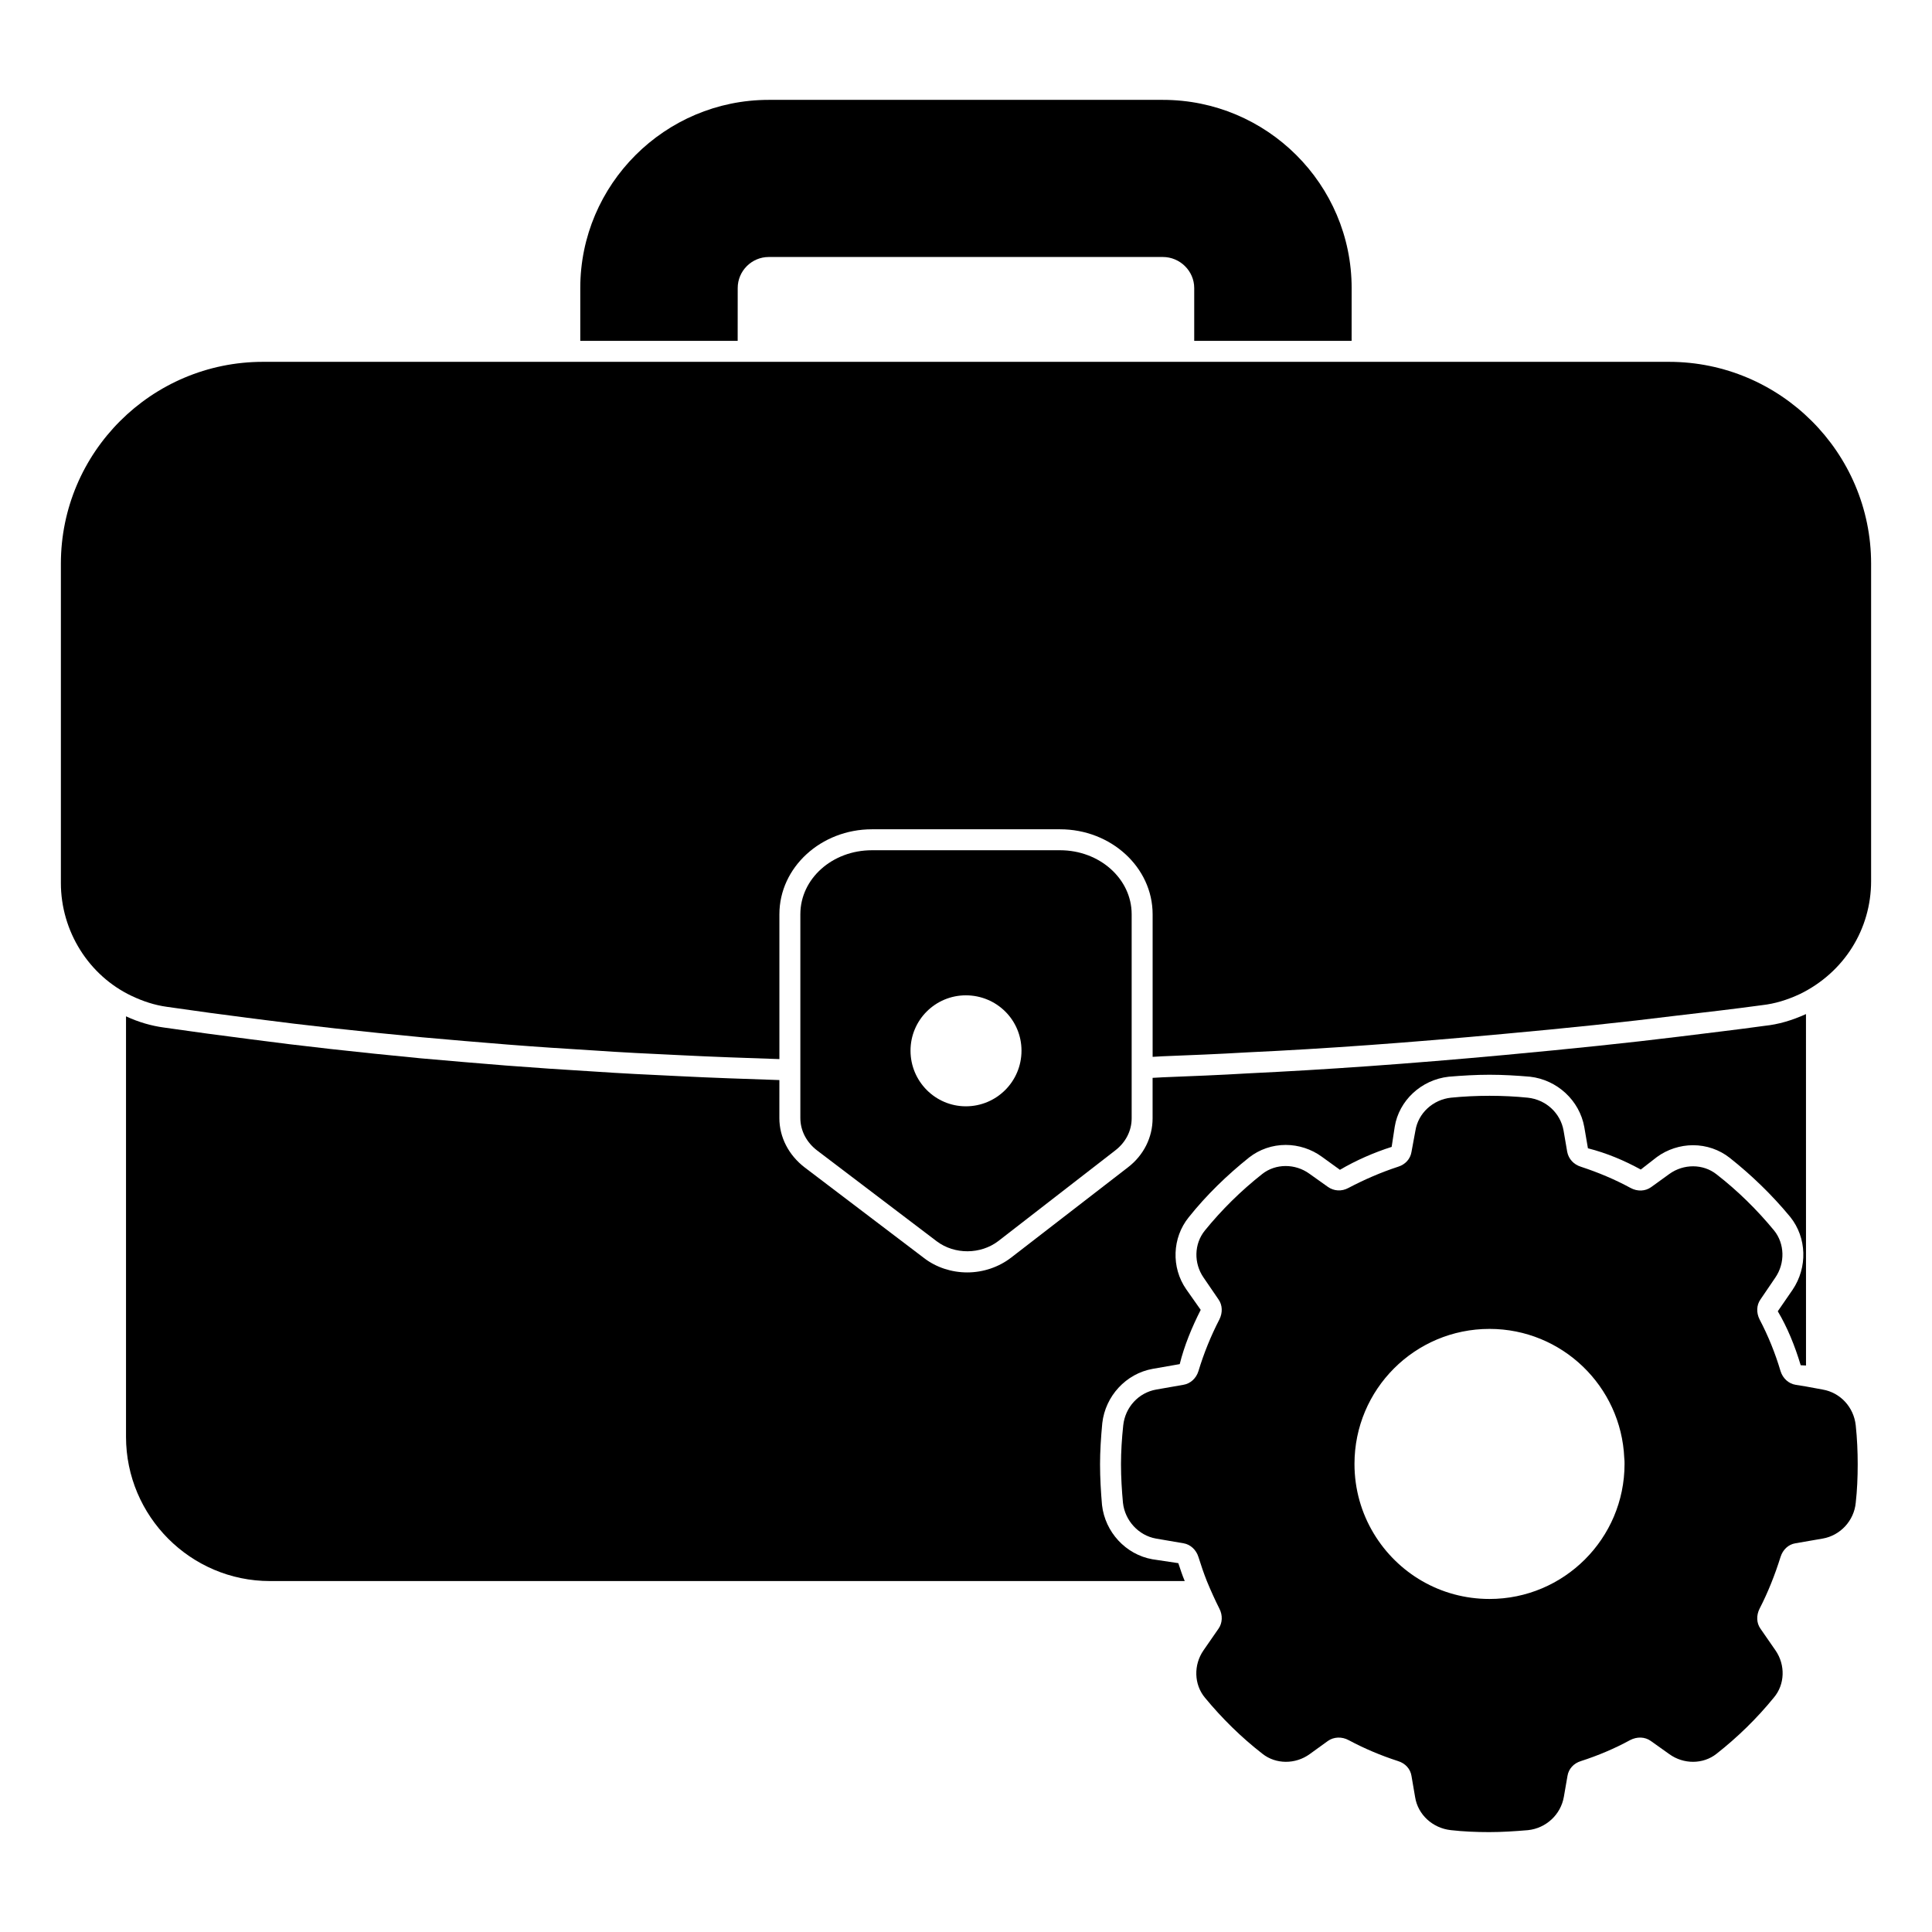
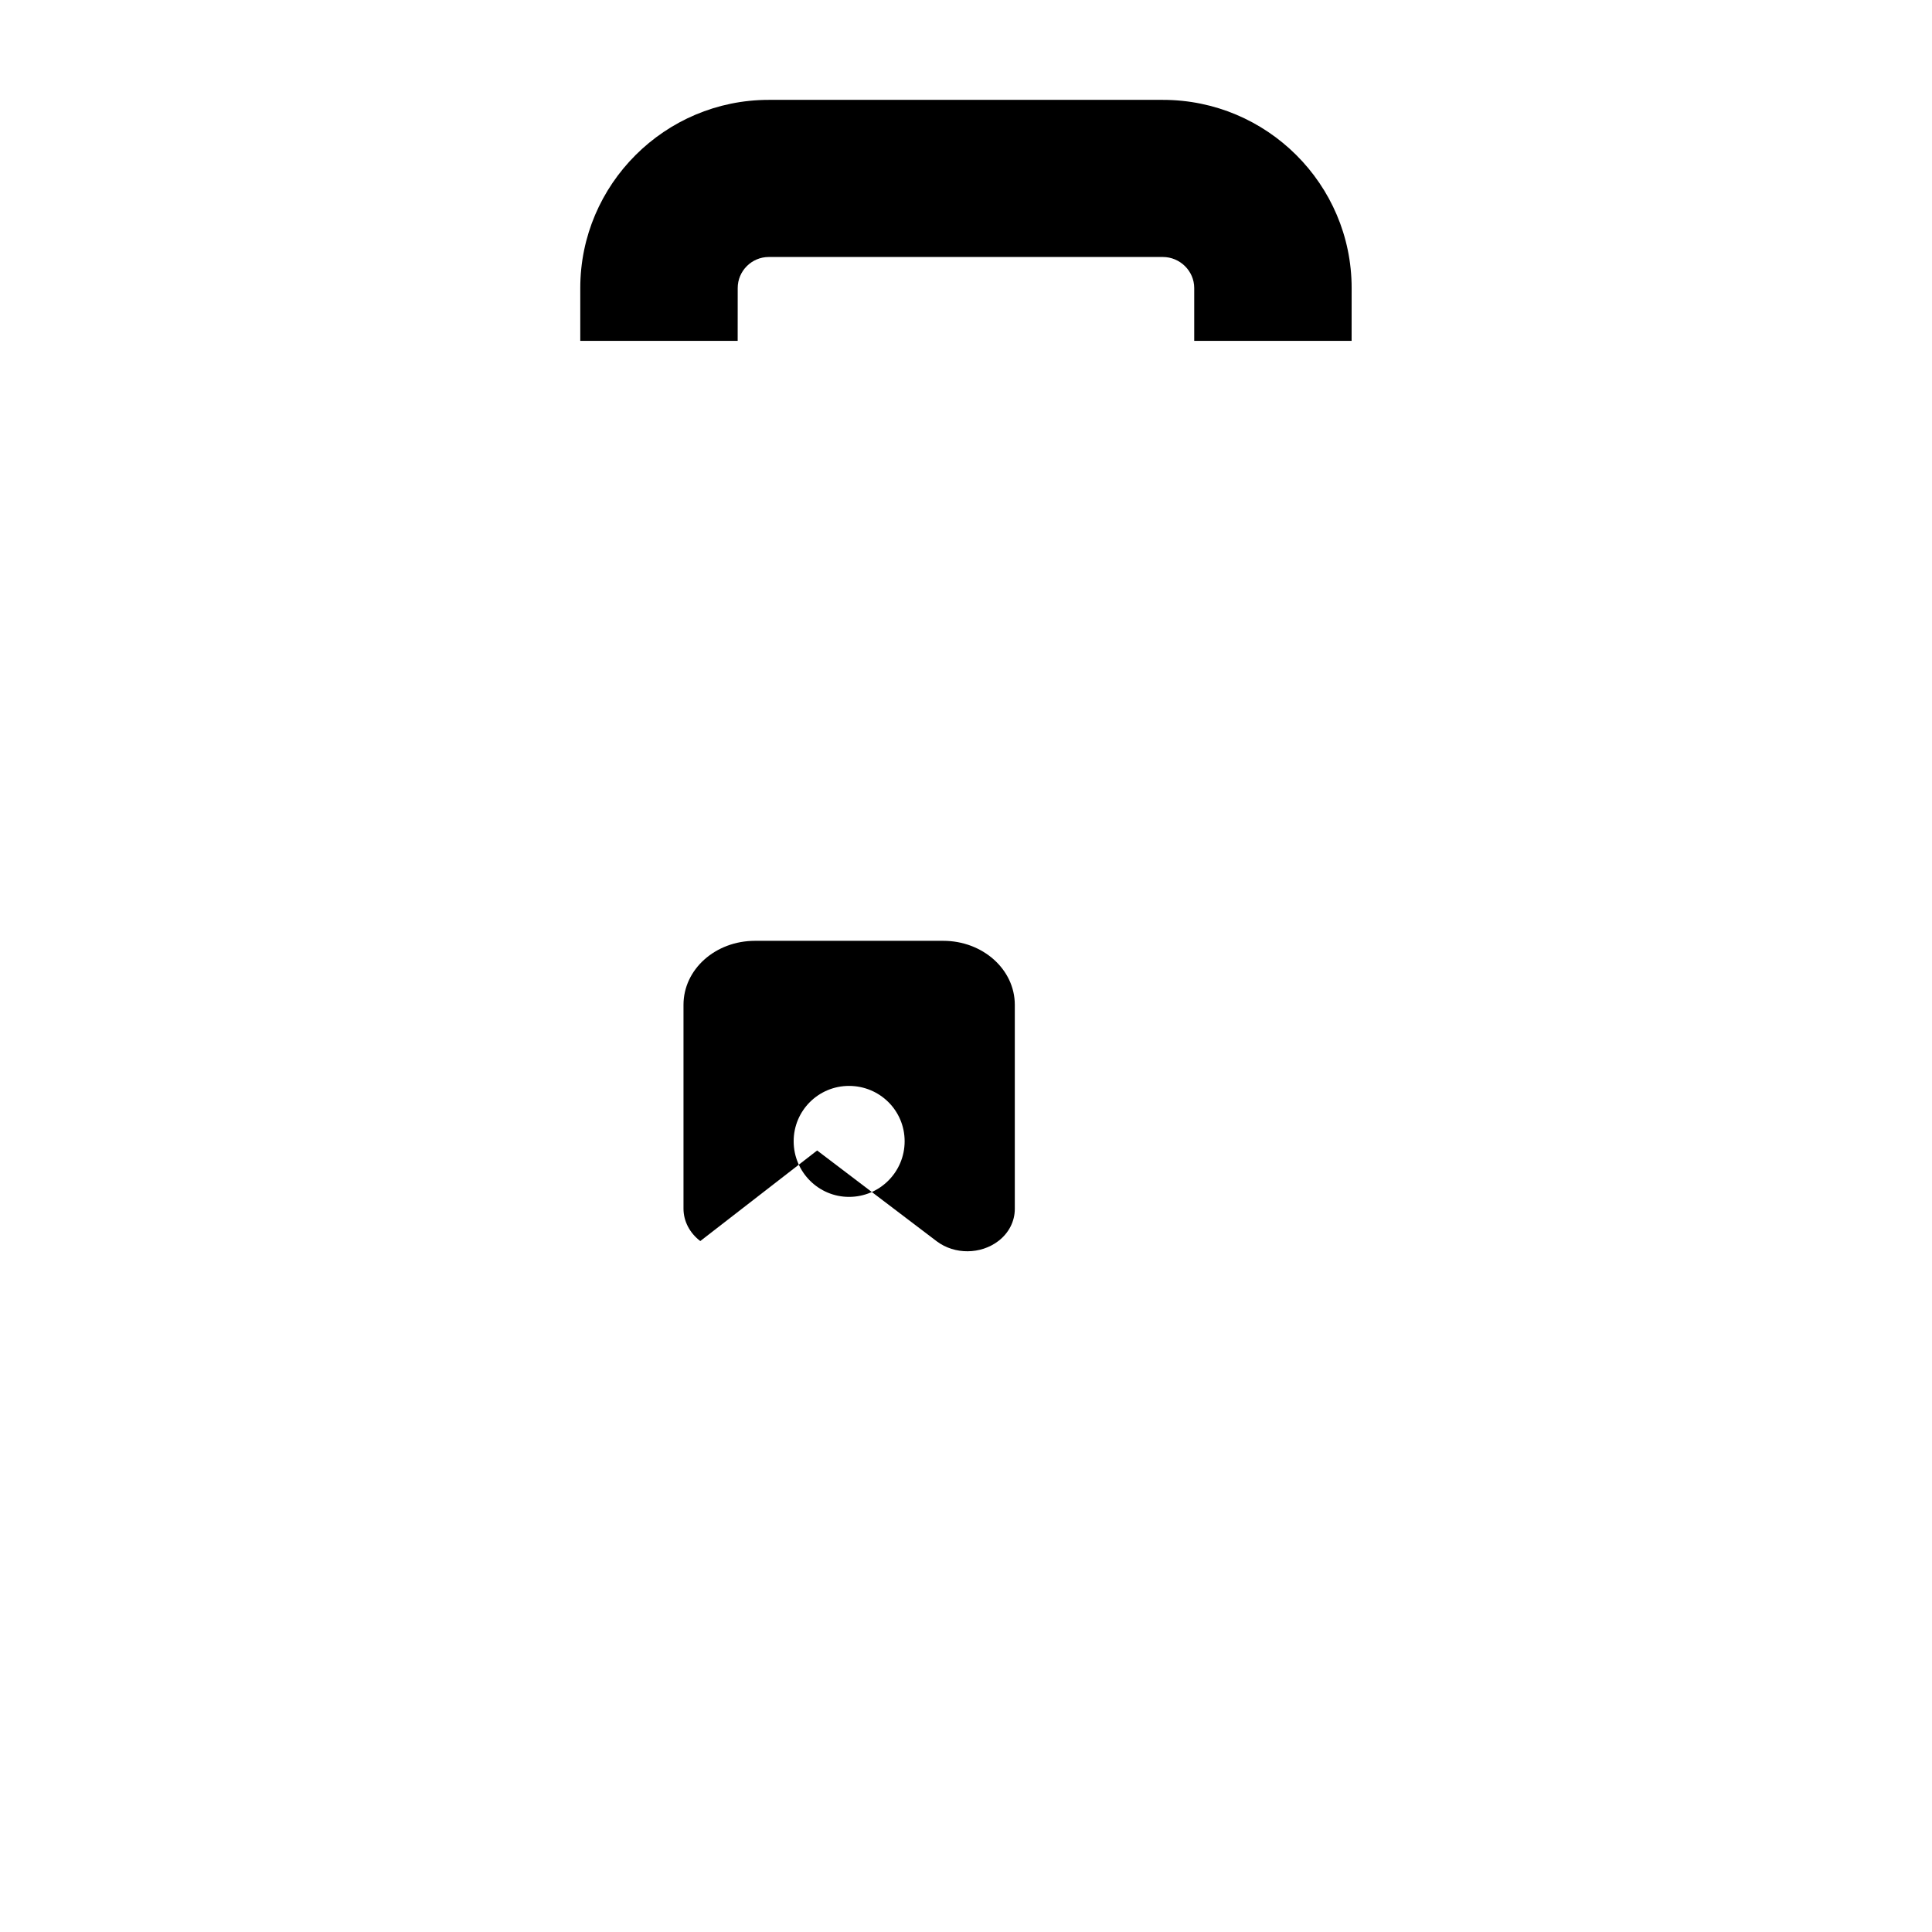
<svg xmlns="http://www.w3.org/2000/svg" fill="#000000" width="800px" height="800px" version="1.1" viewBox="144 144 512 512">
  <g>
    <path d="m339.5 220.33c0-4.519 3.703-8.223 8.223-8.223h104.46c4.519 0 8.297 3.703 8.297 8.223v14.004h41.711l0.008-14.004c0-27.488-22.449-49.863-50.012-49.863h-104.47c-27.488 0-49.938 22.375-49.938 49.863v14.004h41.711z" />
-     <path d="m449.38 557.22c-7.039-1.258-12.52-7.188-13.336-14.375-0.297-3.481-0.52-7.113-0.52-10.816 0-3.332 0.223-6.965 0.594-10.891 0.816-7.188 6.297-13.113 13.336-14.375l7.188-1.258c1.184-4.816 3.188-9.707 5.559-14.375l-3.856-5.481c-4-5.777-3.703-13.633 0.668-19.043 4.668-5.852 10.078-11.113 16.004-15.855 2.742-2.148 6.148-3.332 9.707-3.332 3.406 0 6.816 1.109 9.559 3.113l4.812 3.481c4.297-2.519 9.039-4.594 13.707-6.074l0.816-5.336c1.109-6.891 6.965-12.445 14.301-13.262 3.555-0.297 7.188-0.52 10.816-0.52 3.703 0 7.262 0.223 10.742 0.52 7.188 0.816 13.113 6.297 14.375 13.336l0.965 5.633c4.965 1.258 9.707 3.262 14.004 5.633l4.297-3.336c2.742-2 6.148-3.113 9.559-3.113 3.555 0 6.965 1.184 9.707 3.336 5.703 4.519 11.188 9.781 16.078 15.707 4.371 5.484 4.594 13.336 0.594 19.262l-3.926 5.703c2.519 4.223 4.519 9.113 6.074 14.301l1.406 0.074-0.008-93.133c-3.777 1.703-7.336 2.742-10.965 3.113-7.484 1.039-15.188 1.926-22.895 2.891-13.188 1.629-28.227 3.188-45.789 4.816-25.637 2.371-47.938 3.926-68.238 4.891-7.41 0.445-14.965 0.742-22.523 1.039-0.891 0.074-1.777 0.074-2.742 0.148v10.742c0 5.039-2.371 9.781-6.519 12.965l-30.969 23.93c-3.262 2.519-7.41 3.926-11.633 3.926-4.148 0-8.223-1.332-11.41-3.777l-31.711-24.078c-4.223-3.262-6.668-8-6.668-13.039l0.004-10.082c-8.965-0.297-17.781-0.594-26.598-1.039-8-0.371-15.559-0.742-23.043-1.258-7.484-0.445-15.188-0.965-22.82-1.555-7.559-0.594-15.113-1.258-22.746-1.926-16.891-1.629-31.637-3.262-44.973-5.039-7.629-0.961-15.258-2-22.965-3.109-3.262-0.445-6.668-1.406-10.004-2.965v111.43c0 21.043 17.113 38.23 38.156 38.23h242.42c-0.668-1.555-1.184-3.188-1.703-4.742z" />
-     <path d="m586.3 239.89h-372.6c-29.562 0-53.566 24.004-53.566 53.492v84.609c0 12.742 7.336 24.523 18.746 29.934 2.965 1.406 6.074 2.445 9.336 2.891 7.633 1.109 15.262 2.148 22.895 3.113 14.078 1.852 29.117 3.481 44.75 4.965 7.559 0.668 15.113 1.332 22.672 1.926s15.262 1.109 22.746 1.555c7.484 0.52 14.965 0.891 22.969 1.258 8.742 0.445 17.484 0.742 26.301 1.039v-38.379c0-12.445 11.039-22.523 24.523-22.523h49.863c13.484 0 24.523 10.078 24.523 22.523v37.785c0.891-0.074 1.703-0.074 2.519-0.148 7.559-0.297 15.039-0.594 22.523-1.039 20.82-0.965 43.047-2.594 67.941-4.891 17.113-1.555 32.008-3.113 45.641-4.816 7.707-0.891 15.336-1.777 22.969-2.816 3.262-0.371 6.519-1.332 10.004-2.965 11.621-5.699 18.809-17.109 18.809-29.926v-84.094c0-29.488-24.078-53.492-53.566-53.492" />
-     <path d="m360.55 448.89 31.711 24.078c4.742 3.555 11.633 3.488 16.301-0.074l30.969-24.004c2.816-2.148 4.371-5.262 4.371-8.52v-54.086c0-9.41-8.52-16.961-18.969-16.961h-49.863c-10.52 0-18.969 7.551-18.969 16.961v54.012c0.004 3.336 1.633 6.445 4.449 8.594m39.414-41.117c8.148 0 14.742 6.519 14.742 14.668 0 8.148-6.594 14.742-14.742 14.742-8.074 0-14.668-6.594-14.668-14.742 0-8.148 6.594-14.668 14.668-14.668" />
-     <path d="m627.05 512.25-4.445-0.816-2.742-0.445c-1.852-0.297-3.406-1.703-4-3.629-1.406-4.742-3.262-9.336-5.559-13.707-0.891-1.777-0.816-3.777 0.223-5.262l3.926-5.777c2.668-3.852 2.519-9.039-0.297-12.52-4.519-5.484-9.633-10.52-15.262-14.891-3.555-2.816-8.742-2.816-12.52-0.074l-4.816 3.481c-1.555 1.109-3.629 1.184-5.41 0.223-4.223-2.297-8.668-4.148-13.188-5.633-1.926-0.594-3.262-2.074-3.629-3.926l-0.965-5.633c-0.816-4.668-4.668-8.223-9.484-8.742-6.519-0.668-13.707-0.668-20.375 0-4.742 0.52-8.668 4.074-9.41 8.742l-1.039 5.633c-0.297 1.852-1.629 3.336-3.555 3.926-4.519 1.48-8.965 3.406-13.188 5.633-1.777 0.965-3.852 0.816-5.41-0.297l-4.891-3.481c-3.777-2.742-8.965-2.742-12.52 0.074-5.633 4.445-10.742 9.484-15.188 14.965-2.891 3.555-2.965 8.668-0.371 12.445l4 5.852c1.039 1.48 1.109 3.481 0.223 5.262-2.297 4.445-4.148 9.039-5.559 13.707-0.594 1.926-2.148 3.336-4 3.629l-7.188 1.258c-4.668 0.816-8.223 4.668-8.742 9.484-0.371 3.481-0.594 6.965-0.594 10.297 0 3.555 0.223 6.965 0.52 10.223 0.52 4.742 4.148 8.668 8.742 9.484l7.336 1.258c1.777 0.297 3.336 1.703 3.926 3.629 0.668 2.148 1.406 4.297 2.223 6.371 1.039 2.519 2.148 4.965 3.336 7.336 0.891 1.703 0.816 3.777-0.223 5.262l-4 5.777c-2.668 3.852-2.519 9.039 0.371 12.52 4.519 5.484 9.633 10.52 15.262 14.891 3.555 2.816 8.742 2.816 12.52 0.074l4.816-3.481c1.555-1.109 3.703-1.184 5.484-0.223 4.148 2.223 8.52 4.074 13.113 5.559 1.926 0.594 3.262 2.074 3.555 3.926l0.965 5.633c0.742 4.668 4.668 8.223 9.484 8.742 3.262 0.371 6.668 0.52 10.148 0.52 3.336 0 6.816-0.223 10.297-0.52 4.816-0.52 8.668-4.148 9.484-8.816l0.965-5.559c0.297-1.852 1.629-3.336 3.555-3.926 4.594-1.48 8.965-3.336 13.039-5.559 1.852-0.965 3.926-0.891 5.484 0.223l4.891 3.481c3.777 2.742 8.965 2.742 12.52-0.074 5.559-4.371 10.668-9.336 15.188-14.891 2.965-3.481 3.113-8.668 0.445-12.52l-4-5.777c-1.039-1.48-1.109-3.481-0.223-5.262 2.223-4.297 4.074-8.965 5.559-13.707 0.594-1.926 2.074-3.332 3.926-3.629l7.262-1.258c4.668-0.816 8.297-4.742 8.742-9.484 0.371-3.262 0.52-6.668 0.52-10.223 0-3.336-0.148-6.816-0.52-10.297-0.516-4.812-4.07-8.668-8.738-9.48m-88.316 55.492c-13.039 0-24.375-6.891-30.672-17.336-3.262-5.41-5.113-11.707-5.113-18.449 0-19.781 16.004-35.785 35.785-35.785 19.188 0 34.895 15.188 35.711 34.23 0.074 0.52 0.074 1.039 0.074 1.555 0 19.781-16.074 35.785-35.785 35.785" />
+     <path d="m360.55 448.89 31.711 24.078c4.742 3.555 11.633 3.488 16.301-0.074c2.816-2.148 4.371-5.262 4.371-8.52v-54.086c0-9.41-8.52-16.961-18.969-16.961h-49.863c-10.52 0-18.969 7.551-18.969 16.961v54.012c0.004 3.336 1.633 6.445 4.449 8.594m39.414-41.117c8.148 0 14.742 6.519 14.742 14.668 0 8.148-6.594 14.742-14.742 14.742-8.074 0-14.668-6.594-14.668-14.742 0-8.148 6.594-14.668 14.668-14.668" />
  </g>
</svg>